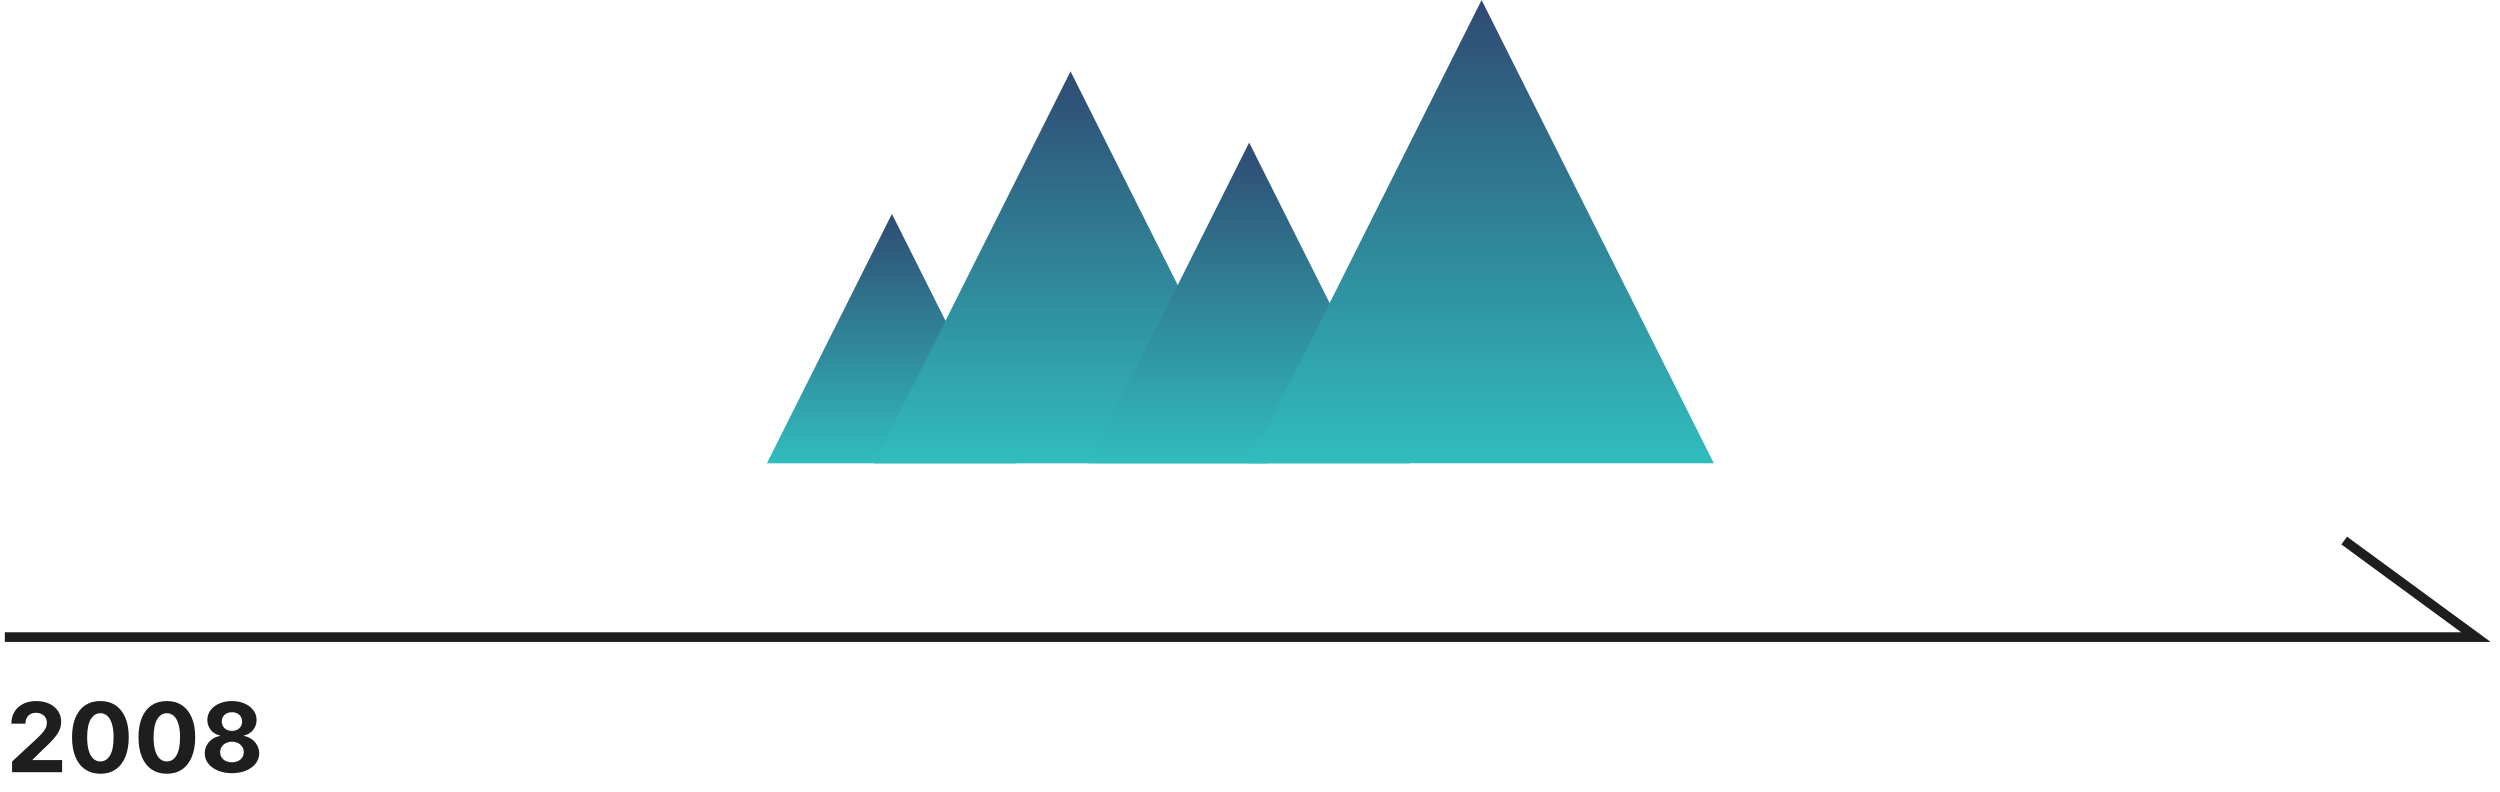
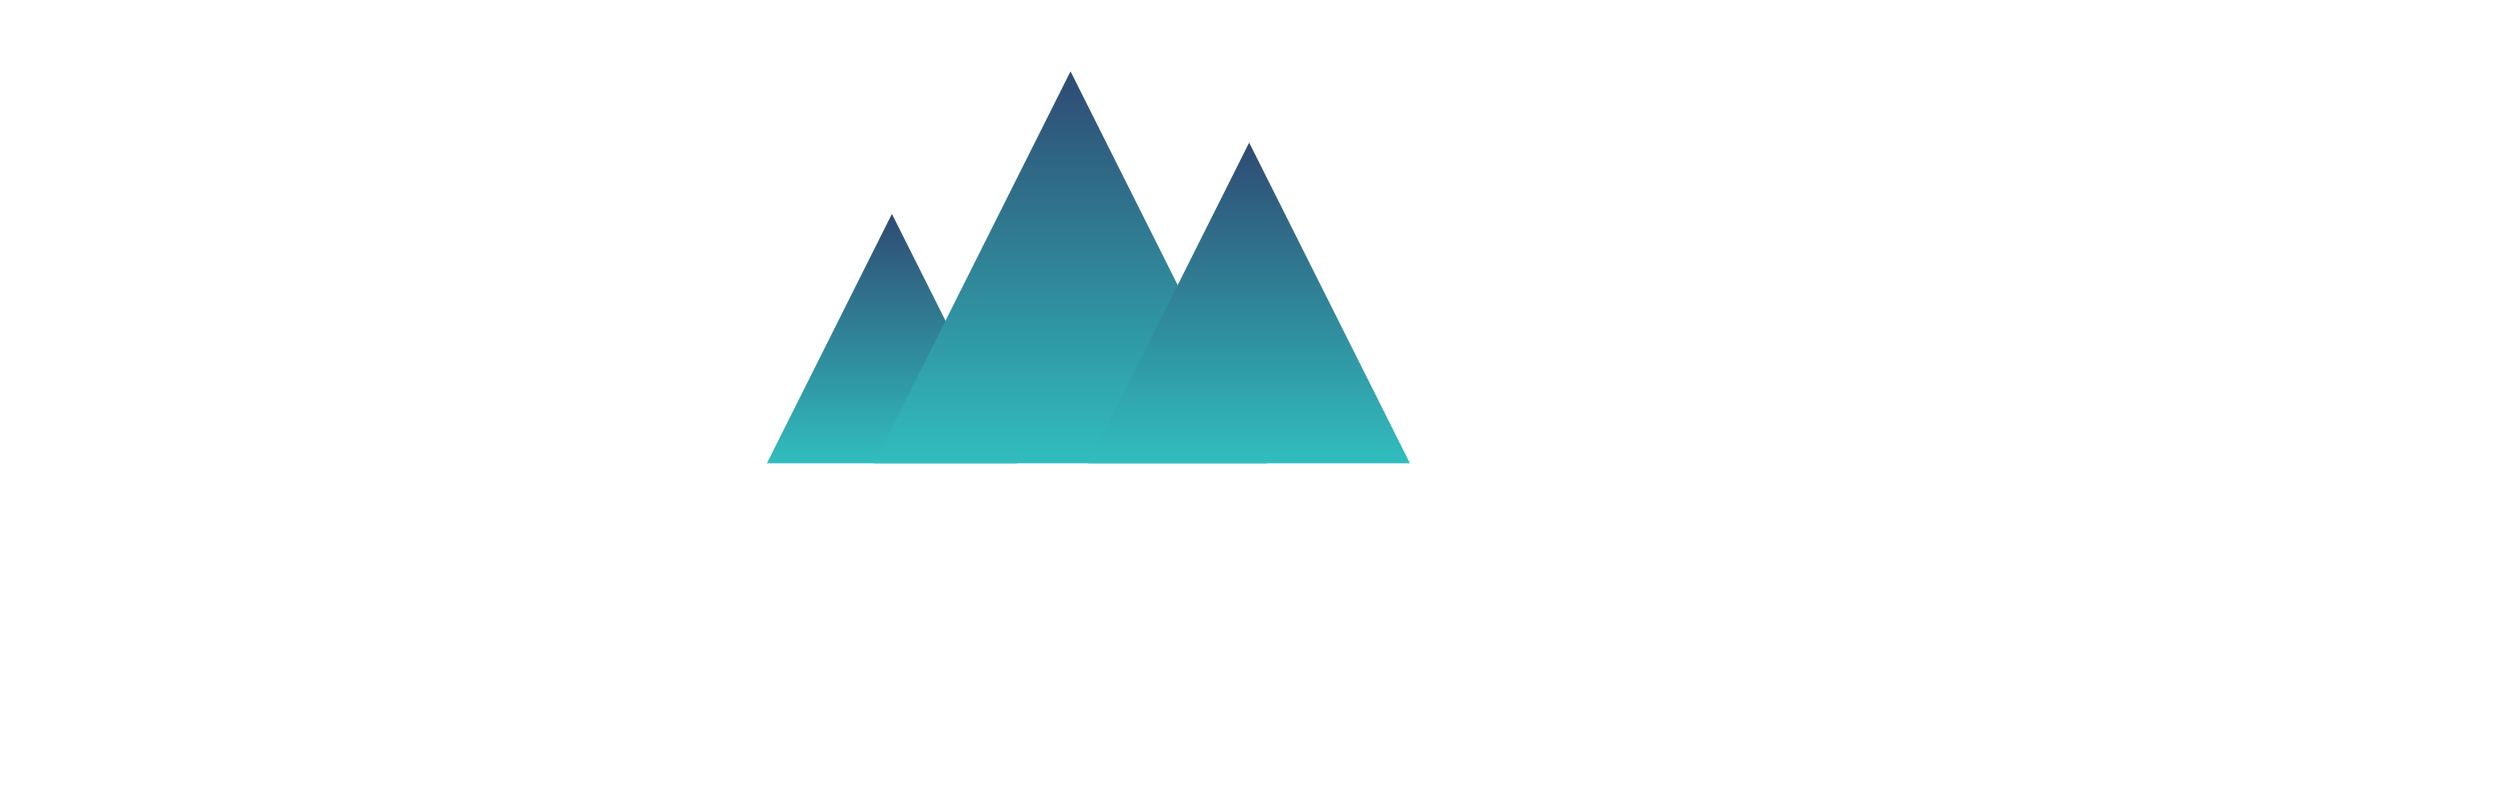
<svg xmlns="http://www.w3.org/2000/svg" width="259" height="82" viewBox="0 0 259 82" fill="none">
  <g style="mix-blend-mode:multiply">
    <path d="M92.402 22.16L79.447 48.002H105.363L92.402 22.16Z" fill="url(#paint0_linear_43_13)" />
  </g>
  <g style="mix-blend-mode:multiply">
    <path d="M110.907 7.391L90.545 48H131.269L110.907 7.391Z" fill="url(#paint1_linear_43_13)" />
  </g>
  <g style="mix-blend-mode:multiply">
-     <path d="M129.413 14.77L112.755 47.998H146.071L129.413 14.77Z" fill="url(#paint2_linear_43_13)" />
+     <path d="M129.413 14.77L112.755 47.998H146.071L129.413 14.77" fill="url(#paint2_linear_43_13)" />
  </g>
  <g style="mix-blend-mode:multiply">
-     <path d="M153.495 0L129.43 47.996H177.553L153.495 0Z" fill="url(#paint3_linear_43_13)" />
-   </g>
-   <path d="M0.5 66.002L256.5 66.002L242.859 56.002" stroke="#1E1E1E" />
-   <path d="M1.25 80.002V78.894L3.838 76.497C4.059 76.284 4.243 76.092 4.392 75.921C4.544 75.751 4.659 75.584 4.737 75.421C4.815 75.255 4.854 75.076 4.854 74.884C4.854 74.671 4.806 74.488 4.708 74.334C4.611 74.178 4.479 74.058 4.311 73.975C4.143 73.89 3.952 73.847 3.739 73.847C3.516 73.847 3.322 73.892 3.157 73.982C2.991 74.072 2.863 74.201 2.773 74.37C2.683 74.538 2.638 74.738 2.638 74.97H1.179C1.179 74.494 1.286 74.081 1.502 73.73C1.717 73.38 2.019 73.109 2.407 72.917C2.796 72.725 3.243 72.629 3.75 72.629C4.27 72.629 4.724 72.722 5.11 72.906C5.498 73.089 5.8 73.342 6.015 73.666C6.231 73.991 6.338 74.362 6.338 74.781C6.338 75.056 6.284 75.327 6.175 75.595C6.069 75.862 5.878 76.159 5.603 76.486C5.329 76.81 4.942 77.2 4.442 77.654L3.38 78.695V78.745H6.434V80.002H1.25ZM10.4 80.161C9.789 80.159 9.264 80.009 8.823 79.71C8.385 79.412 8.048 78.98 7.811 78.414C7.577 77.848 7.461 77.168 7.463 76.372C7.463 75.579 7.58 74.903 7.815 74.345C8.052 73.786 8.389 73.361 8.827 73.07C9.267 72.776 9.792 72.629 10.4 72.629C11.008 72.629 11.532 72.776 11.97 73.07C12.41 73.363 12.748 73.79 12.985 74.348C13.222 74.904 13.339 75.579 13.337 76.372C13.337 77.17 13.219 77.852 12.982 78.418C12.747 78.984 12.411 79.416 11.973 79.714C11.535 80.012 11.011 80.161 10.4 80.161ZM10.4 78.886C10.817 78.886 11.149 78.677 11.398 78.258C11.646 77.839 11.77 77.21 11.767 76.372C11.767 75.821 11.71 75.361 11.597 74.995C11.486 74.627 11.327 74.352 11.121 74.167C10.917 73.982 10.677 73.89 10.4 73.89C9.986 73.89 9.654 74.097 9.406 74.511C9.157 74.926 9.032 75.546 9.029 76.372C9.029 76.931 9.085 77.397 9.196 77.772C9.31 78.143 9.47 78.422 9.676 78.609C9.882 78.794 10.123 78.886 10.4 78.886ZM17.285 80.161C16.674 80.159 16.148 80.009 15.708 79.71C15.27 79.412 14.933 78.98 14.696 78.414C14.462 77.848 14.346 77.168 14.348 76.372C14.348 75.579 14.465 74.903 14.7 74.345C14.936 73.786 15.274 73.361 15.712 73.07C16.152 72.776 16.676 72.629 17.285 72.629C17.893 72.629 18.416 72.776 18.854 73.07C19.295 73.363 19.633 73.79 19.87 74.348C20.107 74.904 20.224 75.579 20.222 76.372C20.222 77.17 20.103 77.852 19.866 78.418C19.632 78.984 19.296 79.416 18.858 79.714C18.42 80.012 17.896 80.161 17.285 80.161ZM17.285 78.886C17.701 78.886 18.034 78.677 18.283 78.258C18.531 77.839 18.654 77.21 18.652 76.372C18.652 75.821 18.595 75.361 18.482 74.995C18.37 74.627 18.212 74.352 18.006 74.167C17.802 73.982 17.562 73.89 17.285 73.89C16.87 73.89 16.539 74.097 16.291 74.511C16.042 74.926 15.916 75.546 15.914 76.372C15.914 76.931 15.97 77.397 16.081 77.772C16.195 78.143 16.354 78.422 16.56 78.609C16.766 78.794 17.008 78.886 17.285 78.886ZM24.031 80.101C23.484 80.101 22.998 80.012 22.572 79.835C22.148 79.655 21.815 79.41 21.574 79.1C21.332 78.79 21.212 78.438 21.212 78.045C21.212 77.742 21.28 77.464 21.417 77.21C21.557 76.955 21.747 76.743 21.986 76.575C22.225 76.404 22.492 76.295 22.788 76.248V76.198C22.4 76.12 22.085 75.932 21.844 75.634C21.602 75.333 21.481 74.984 21.481 74.586C21.481 74.21 21.591 73.875 21.812 73.581C22.032 73.285 22.334 73.053 22.717 72.885C23.103 72.715 23.541 72.629 24.031 72.629C24.521 72.629 24.958 72.715 25.341 72.885C25.727 73.056 26.03 73.289 26.25 73.585C26.471 73.878 26.582 74.212 26.584 74.586C26.582 74.986 26.459 75.335 26.215 75.634C25.971 75.932 25.659 76.12 25.277 76.198V76.248C25.569 76.295 25.833 76.404 26.069 76.575C26.308 76.743 26.498 76.955 26.638 77.21C26.78 77.464 26.852 77.742 26.854 78.045C26.852 78.438 26.73 78.79 26.488 79.1C26.247 79.41 25.913 79.655 25.487 79.835C25.063 80.012 24.578 80.101 24.031 80.101ZM24.031 78.972C24.275 78.972 24.488 78.928 24.67 78.84C24.853 78.75 24.995 78.627 25.096 78.471C25.201 78.312 25.253 78.13 25.253 77.924C25.253 77.713 25.199 77.528 25.093 77.367C24.986 77.203 24.842 77.076 24.66 76.983C24.477 76.888 24.268 76.841 24.031 76.841C23.797 76.841 23.587 76.888 23.402 76.983C23.218 77.076 23.072 77.203 22.966 77.367C22.862 77.528 22.809 77.713 22.809 77.924C22.809 78.13 22.86 78.312 22.962 78.471C23.064 78.627 23.207 78.75 23.392 78.84C23.576 78.928 23.79 78.972 24.031 78.972ZM24.031 75.722C24.235 75.722 24.416 75.681 24.574 75.598C24.733 75.515 24.857 75.4 24.947 75.254C25.037 75.107 25.082 74.938 25.082 74.746C25.082 74.556 25.037 74.391 24.947 74.249C24.857 74.104 24.734 73.992 24.578 73.911C24.422 73.829 24.239 73.787 24.031 73.787C23.825 73.787 23.643 73.829 23.484 73.911C23.326 73.992 23.201 74.104 23.111 74.249C23.024 74.391 22.98 74.556 22.98 74.746C22.98 74.938 23.025 75.107 23.115 75.254C23.205 75.4 23.329 75.515 23.488 75.598C23.646 75.681 23.828 75.722 24.031 75.722Z" fill="#1E1E1E" />
+     </g>
  <defs>
    <linearGradient id="paint0_linear_43_13" x1="92.405" y1="22.16" x2="92.405" y2="48.002" gradientUnits="userSpaceOnUse">
      <stop stop-color="#2F4B73" />
      <stop offset="1" stop-color="#31BDBD" />
    </linearGradient>
    <linearGradient id="paint1_linear_43_13" x1="110.907" y1="7.391" x2="110.907" y2="48" gradientUnits="userSpaceOnUse">
      <stop stop-color="#2F4B73" />
      <stop offset="1" stop-color="#31BDBD" />
    </linearGradient>
    <linearGradient id="paint2_linear_43_13" x1="129.413" y1="14.77" x2="129.413" y2="47.998" gradientUnits="userSpaceOnUse">
      <stop stop-color="#2F4B73" />
      <stop offset="1" stop-color="#31BDBD" />
    </linearGradient>
    <linearGradient id="paint3_linear_43_13" x1="153.491" y1="0" x2="153.491" y2="47.996" gradientUnits="userSpaceOnUse">
      <stop stop-color="#2F4B73" />
      <stop offset="1" stop-color="#31BDBD" />
    </linearGradient>
  </defs>
</svg>